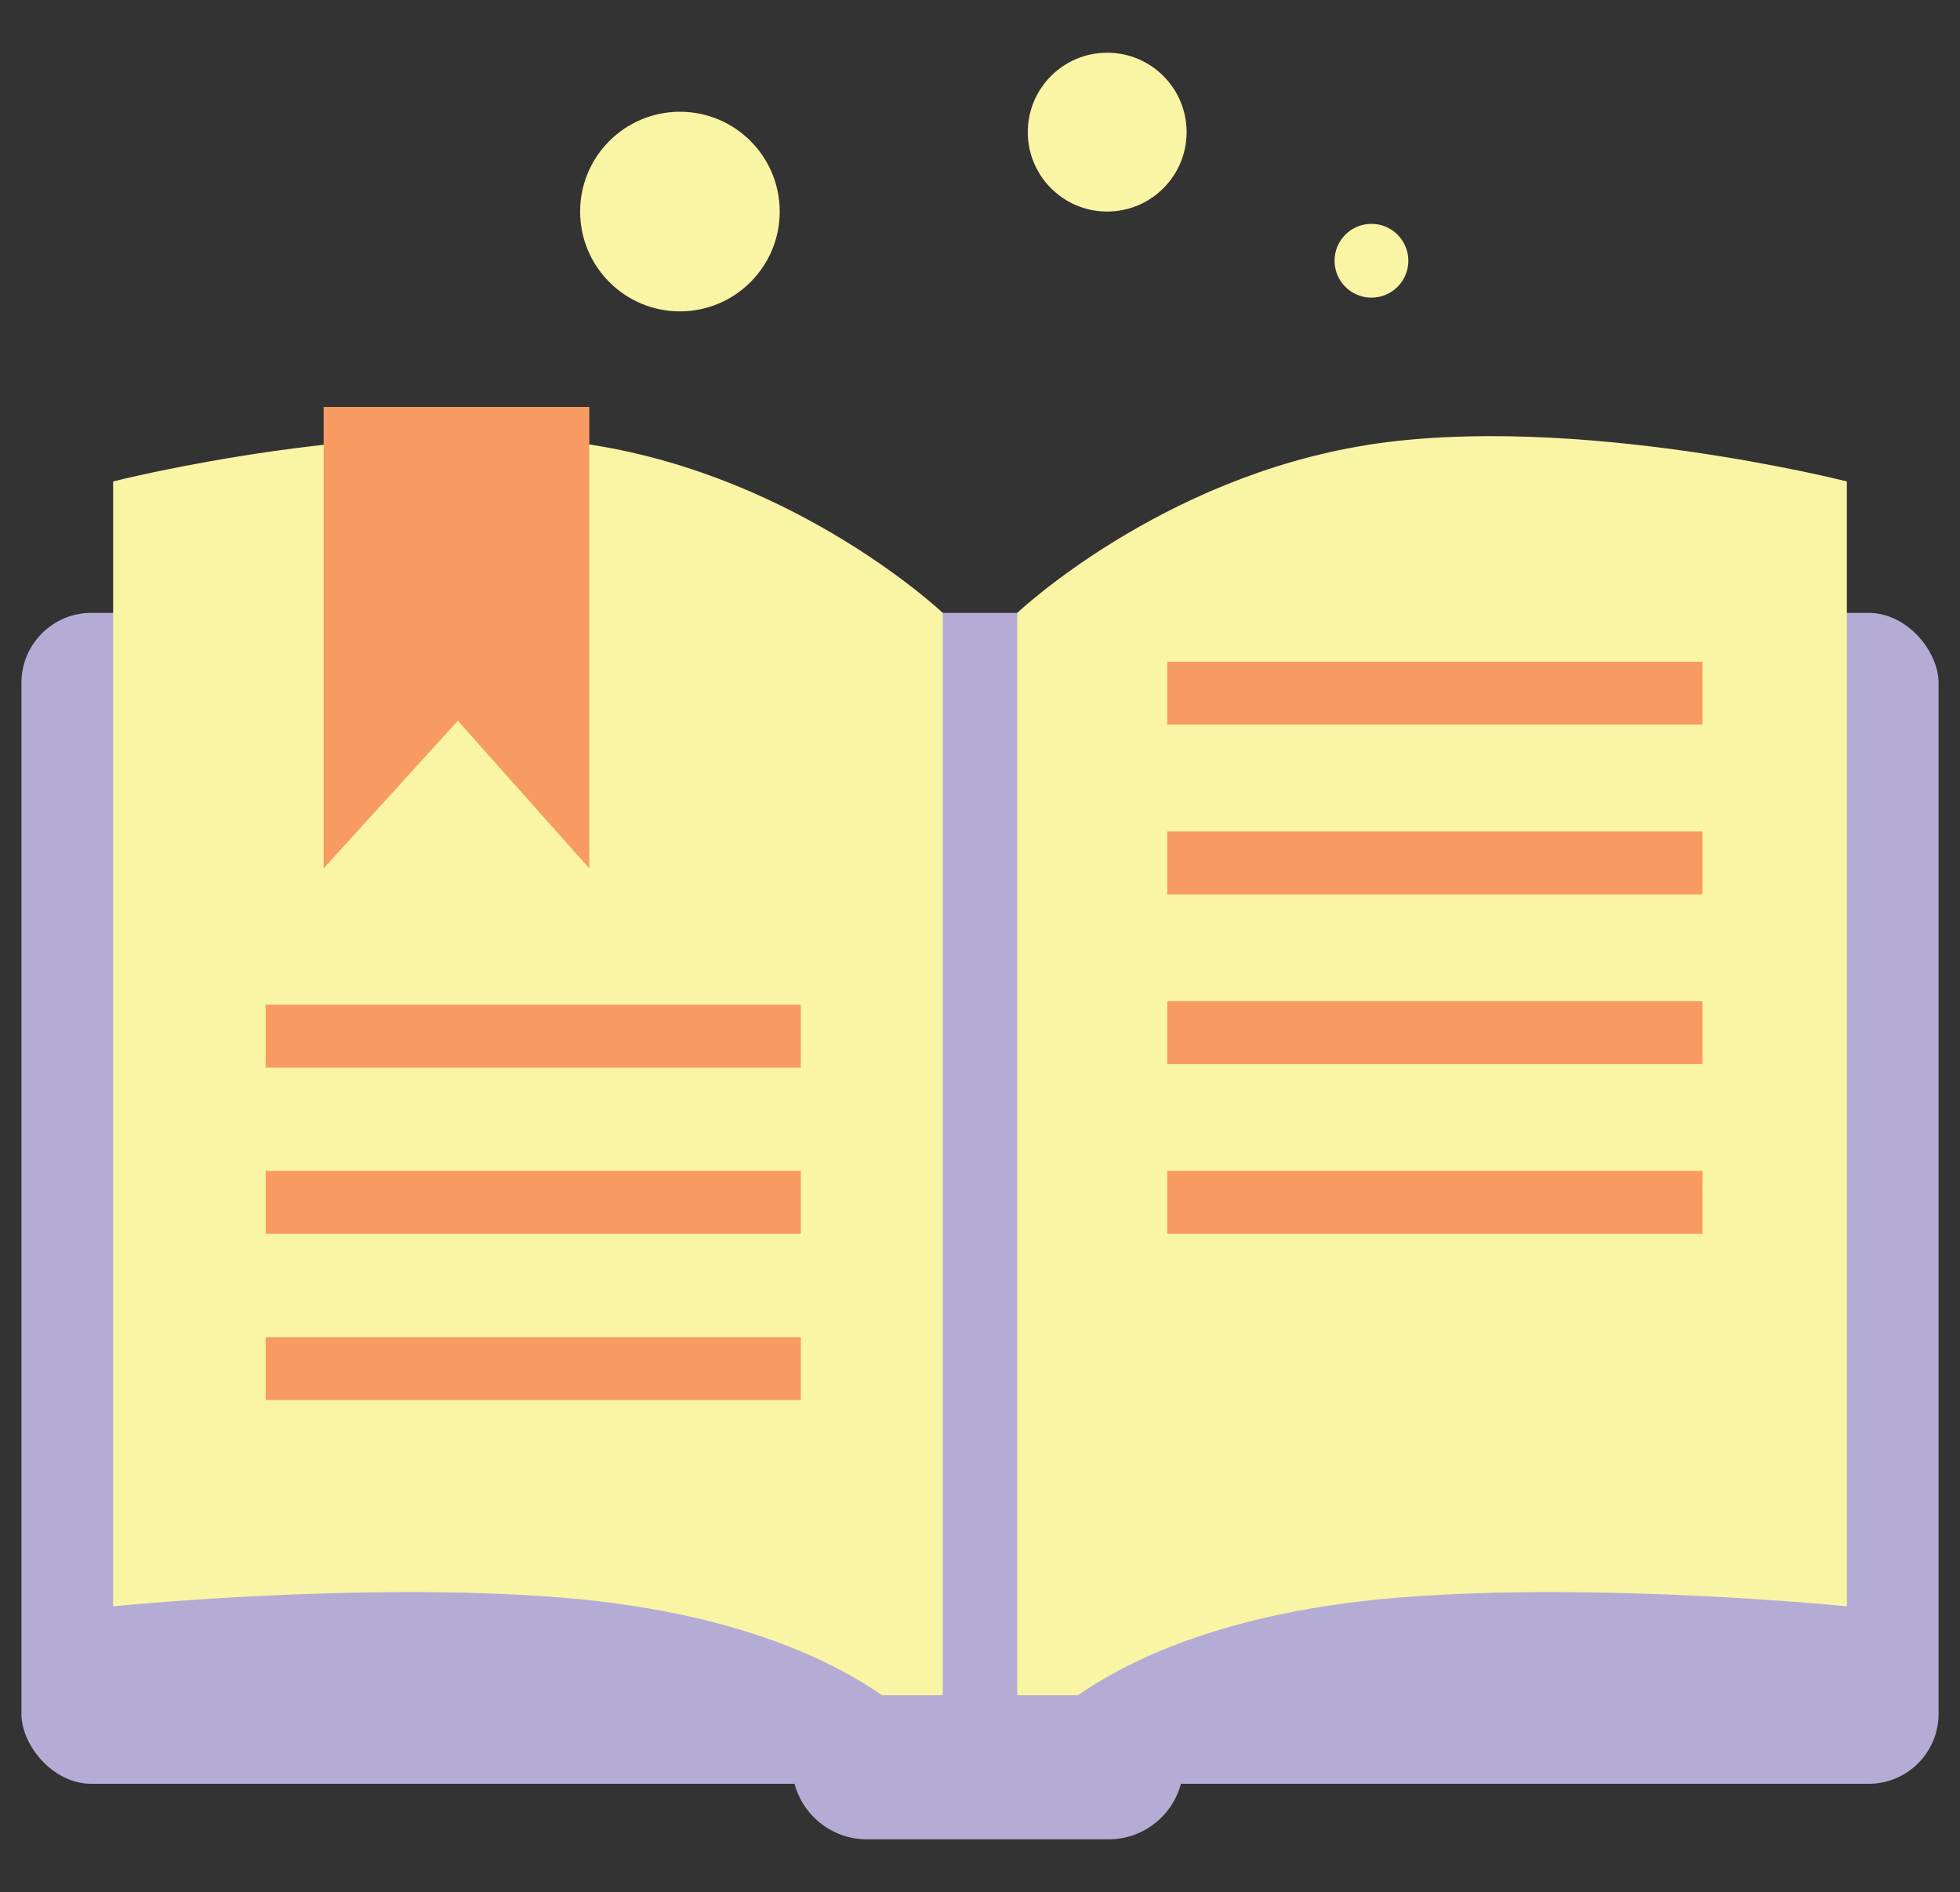
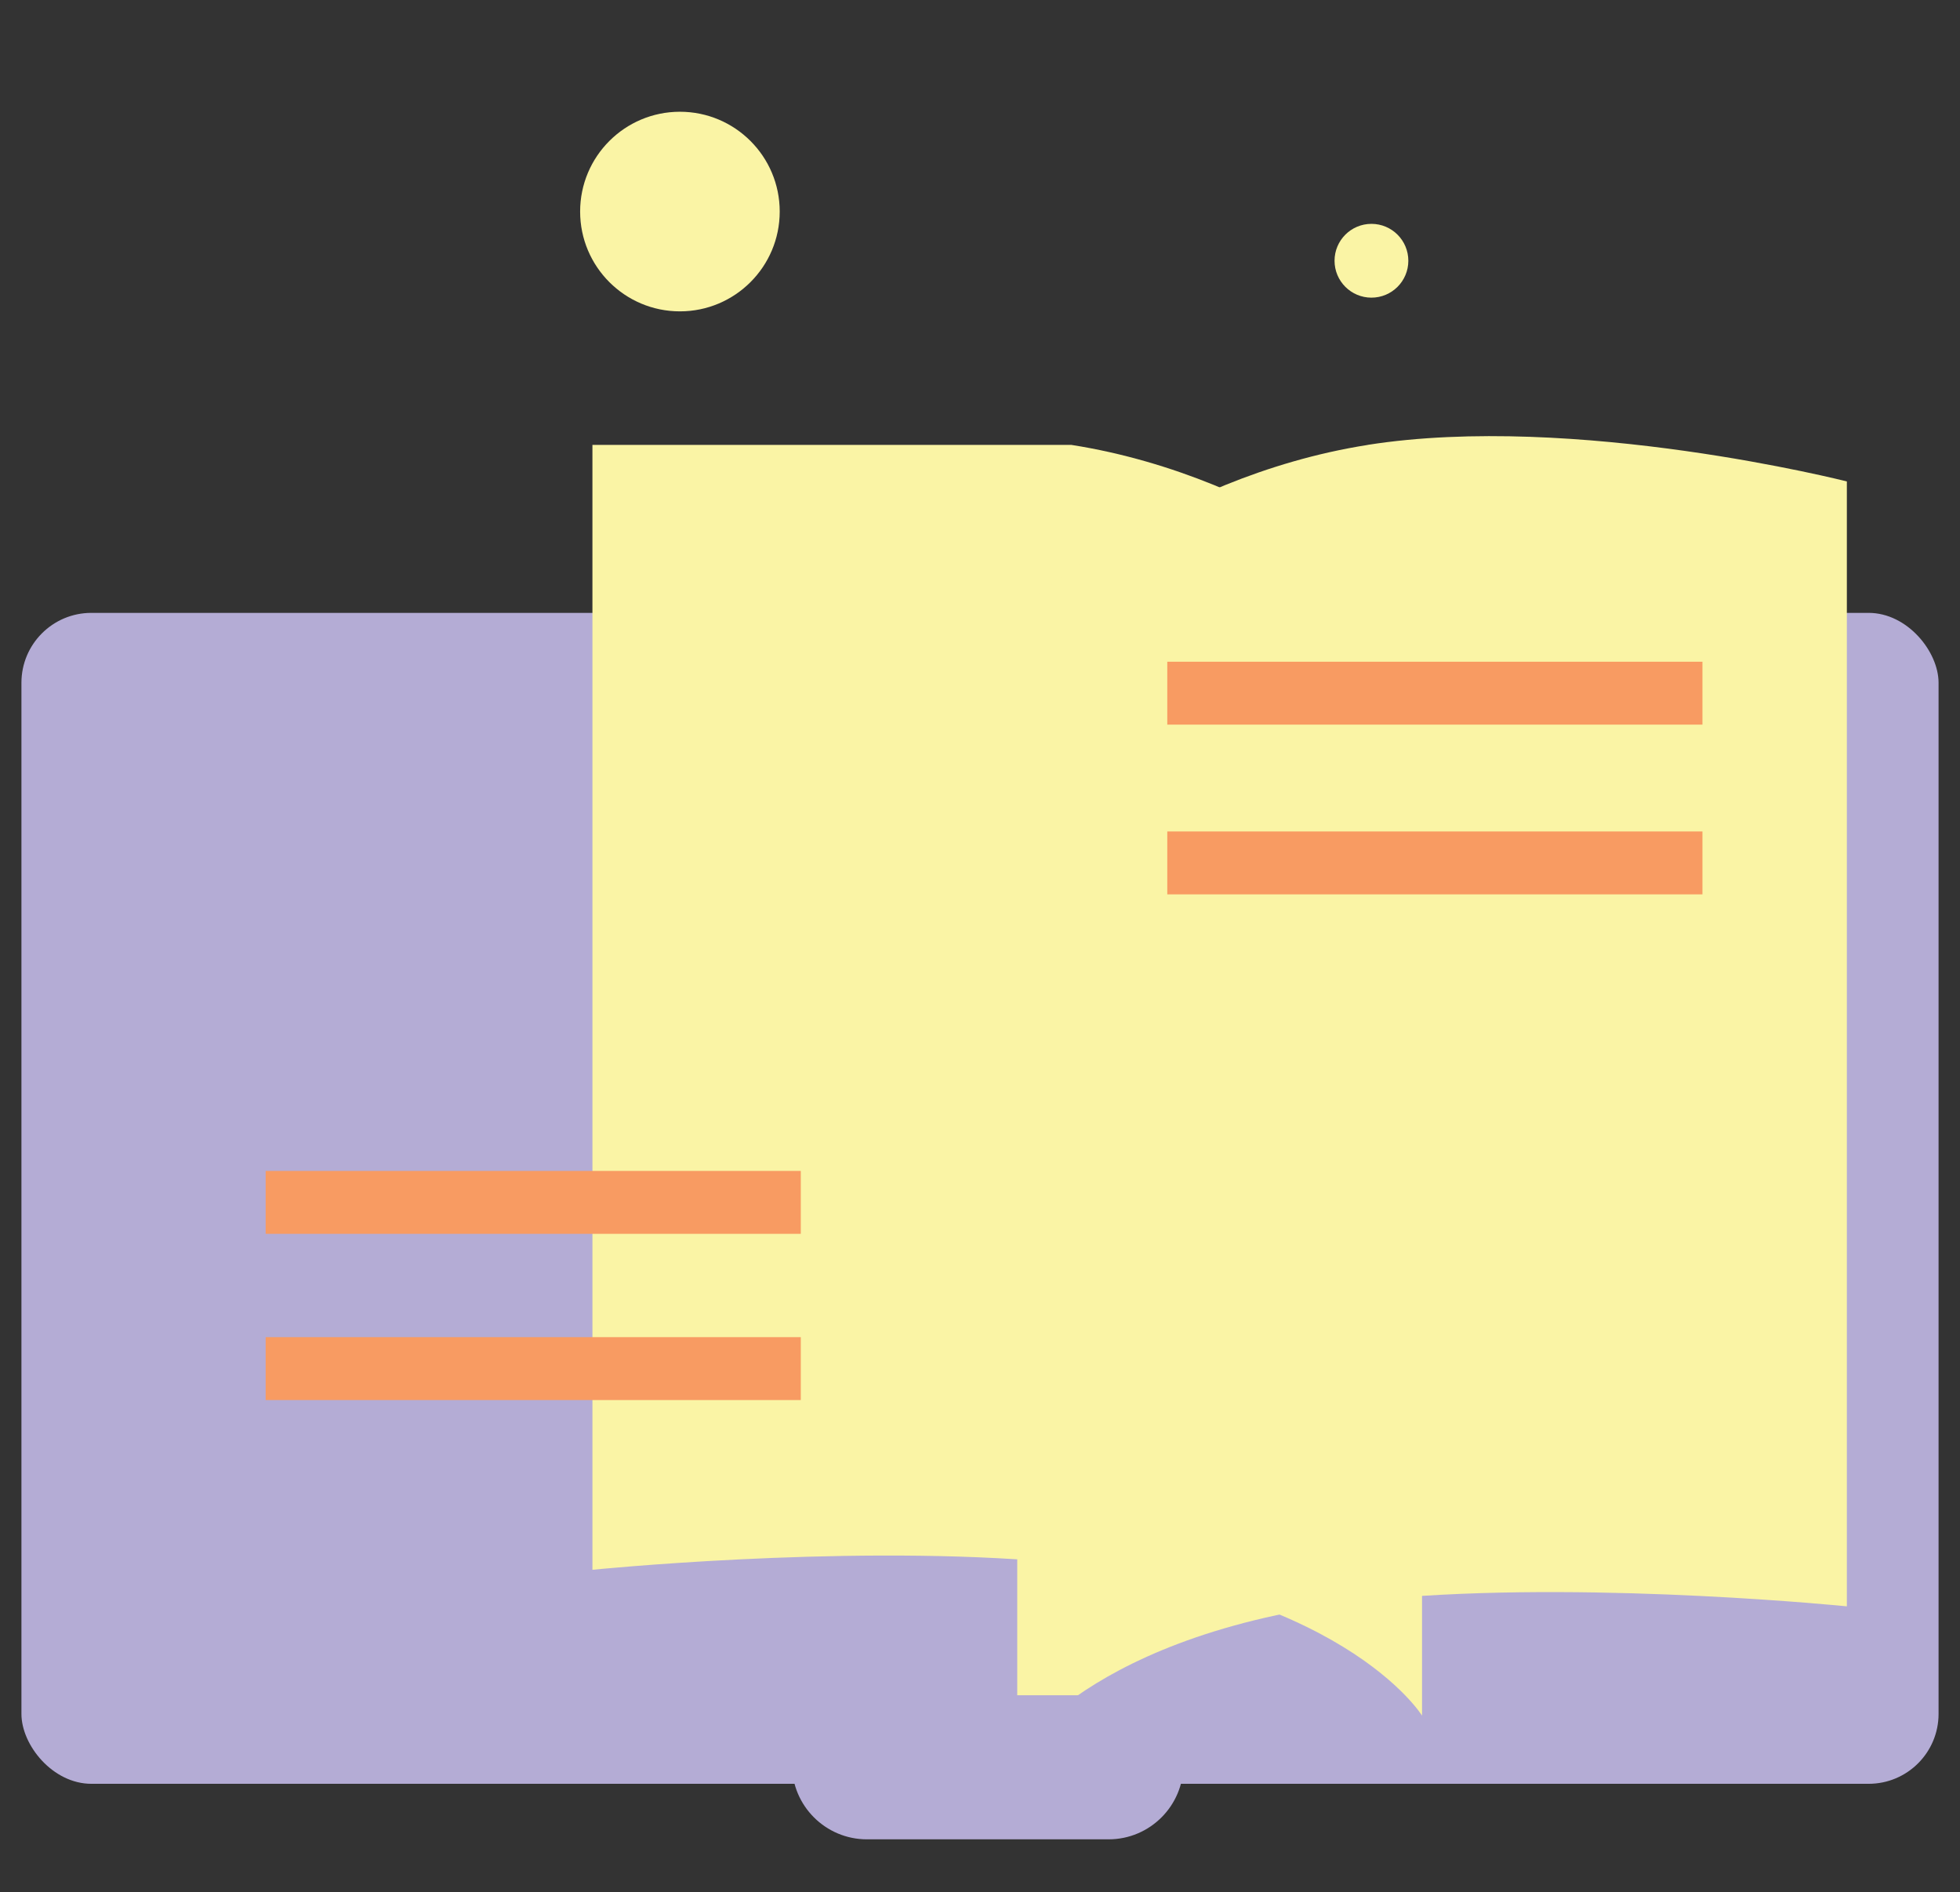
<svg xmlns="http://www.w3.org/2000/svg" id="d" viewBox="0 0 557.8 538.4">
  <rect x="0" y="0" width="557.8" height="538.4" fill="#333333" stroke="none" />
  <defs>
    <style>.e{fill:#f89b62;}.f{fill:#faf4a5;}.g{fill:#b4acd5;}</style>
  </defs>
  <rect class="g" x="6.1" y="174.4" width="545.6" height="333.2" rx="19.9" ry="19.9" />
-   <path class="f" d="M168.6,126.6c-59-9.3-136.4,10.4-136.4,10.4v320.1s69-7,126.2-2.6c86.8,6.7,109.9,44.1,109.9,44.1V174.4s-40.7-38.5-99.8-47.8Z" />
+   <path class="f" d="M168.6,126.6v320.1s69-7,126.2-2.6c86.8,6.7,109.9,44.1,109.9,44.1V174.4s-40.7-38.5-99.8-47.8Z" />
  <path class="f" d="M389.2,126.6c59-9.3,136.4,10.4,136.4,10.4v320.1s-69-7-126.2-2.6c-86.8,6.7-109.9,44.1-109.9,44.1V174.4s40.7-38.5,99.8-47.8Z" />
  <path class="g" d="M225.5,482.4h111.3v19.7c0,11.7-9.5,21.3-21.3,21.3h-68.8c-11.7,0-21.3-9.5-21.3-21.3v-19.7h0Z" />
-   <polygon class="e" points="167.7 247.1 130.3 205.1 92.1 247.1 92.1 115.8 167.7 115.8 167.7 247.1" />
-   <rect class="e" x="75.6" y="285.9" width="152.3" height="17.9" />
  <rect class="e" x="75.6" y="333.2" width="152.3" height="17.9" />
  <rect class="e" x="75.6" y="380.5" width="152.3" height="17.9" />
  <rect class="e" x="332.2" y="188.3" width="152.3" height="17.9" />
  <rect class="e" x="332.2" y="236.6" width="152.3" height="17.9" />
-   <rect class="e" x="332.2" y="284.9" width="152.3" height="17.9" />
-   <rect class="e" x="332.2" y="333.2" width="152.3" height="17.9" />
  <circle class="f" cx="193.5" cy="60.2" r="28.4" />
-   <circle class="f" cx="315.1" cy="37.6" r="22.6" />
  <circle class="f" cx="390.3" cy="74.2" r="10.5" />
</svg>